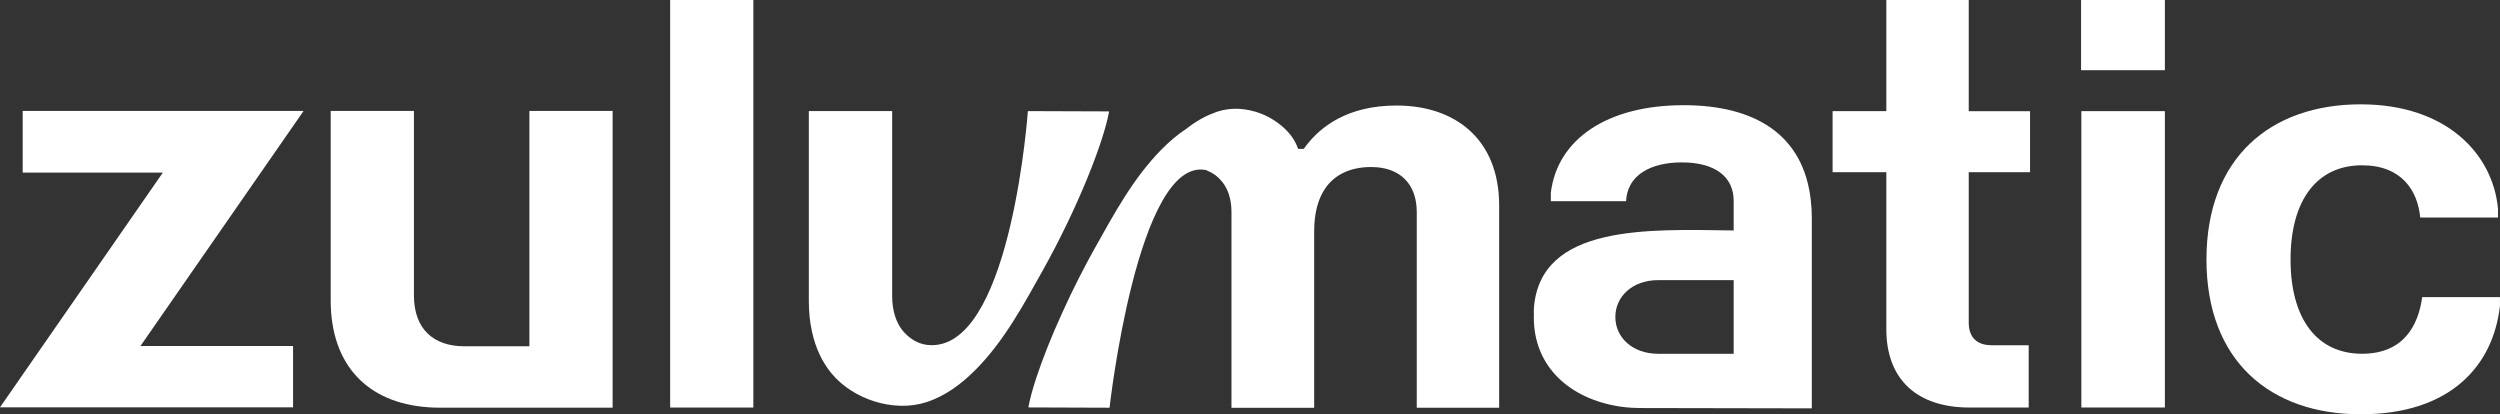
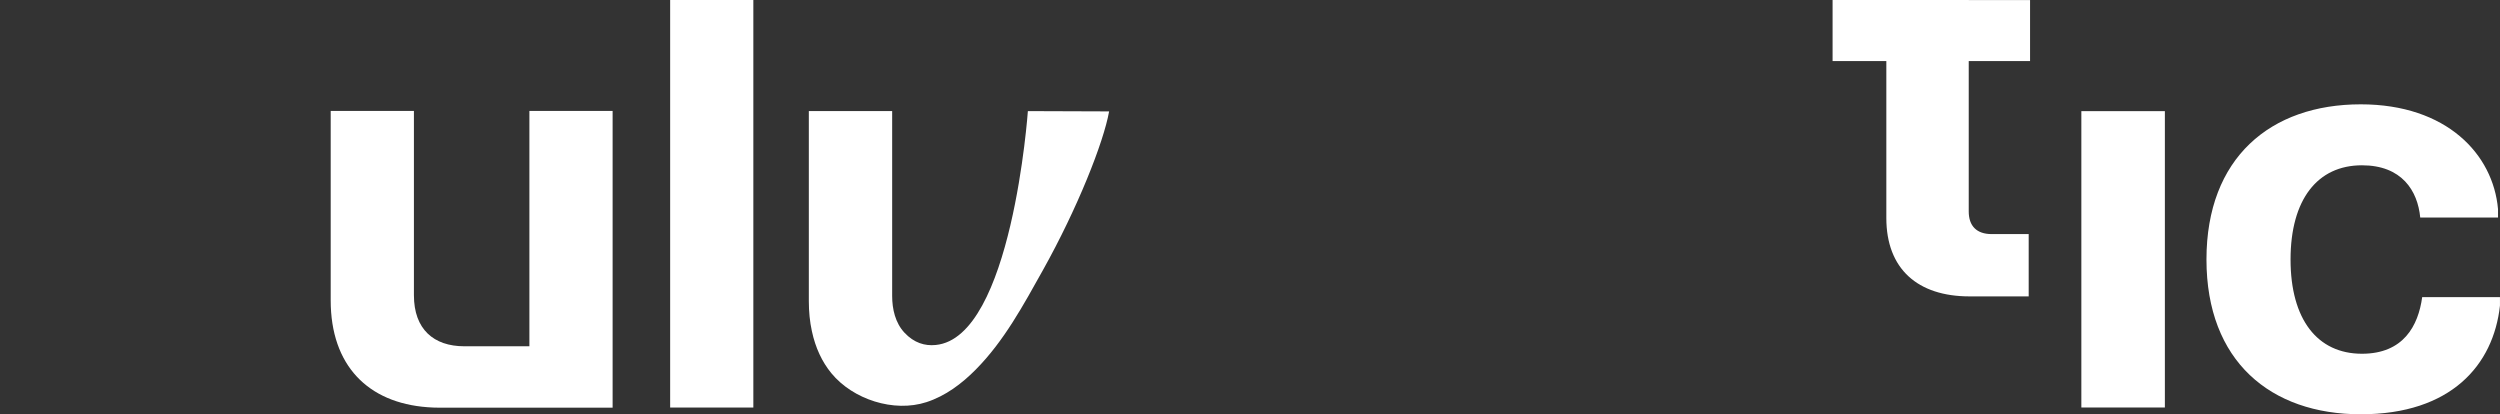
<svg xmlns="http://www.w3.org/2000/svg" id="Layer_2" data-name="Layer 2" viewBox="0 0 693.01 114.85">
  <rect x="0" y="0" width="693.01" height="114.85" fill="#333333" stroke="none" />
  <defs>
    <style>
      .cls-1 {
        fill: #fff;
      }
    </style>
  </defs>
  <g id="Layer_1-2" data-name="Layer 1">
    <g>
      <rect class="cls-1" x="576.96" y="30.81" width="23.15" height="82.15" />
-       <rect class="cls-1" x="576.88" width="23.23" height="19.46" />
-       <polygon class="cls-1" points="6.29 30.75 6.29 47.85 45.14 47.85 0 112.91 81.24 112.91 81.24 95.92 38.93 95.92 84.16 30.75 6.29 30.75" />
      <path class="cls-1" d="m146.74,95.99h-18.04c-8.47,0-13.96-4.72-13.96-14.14V30.75h-23.07v52.5c0,18.09,10.35,28.41,26.82,29.63,1.1.09,2.23.13,3.37.13h47.96V30.75h-23.07v65.23Z" />
      <rect class="cls-1" x="185.77" width="23.06" height="112.97" />
-       <path class="cls-1" d="m545.74,0h-22.84v30.81h-14.9v16.92h14.9v43.51c0,14.14,8.71,21.73,23.06,21.73h16.4v-17.27h-10.26c-4.18,0-6.36-2.27-6.36-6.28v-41.68h17v-16.92h-17V0Z" />
+       <path class="cls-1" d="m545.74,0h-22.84h-14.9v16.92h14.9v43.51c0,14.14,8.71,21.73,23.06,21.73h16.4v-17.27h-10.26c-4.18,0-6.36-2.27-6.36-6.28v-41.68h17v-16.92h-17V0Z" />
      <path class="cls-1" d="m671.44,82.37c-1.09,7.94-5.19,15.69-16.7,15.69-12.34,0-19.79-9.5-19.79-26.12s7.45-26.12,19.79-26.12c11.05,0,15.45,7.04,16.16,14.49h21.56v-2.35c-1.34-15.23-14.27-29.04-38.05-29.04-25.03,0-42.77,14.85-42.77,43.01s17.74,42.91,42.77,42.91,36.79-13.65,38.59-30.13v-2.35h-21.56Z" />
-       <path class="cls-1" d="m466.69,29.16c-21.18,0-34.99,9.43-36.79,24.26v2.36h20.85c.33-7.07,6.53-10.76,15.47-10.76s14.36,3.77,14.36,10.67v8.2c-23.56-.33-53.55-1.78-55.37,21.44-.02.39-.03.81-.03,1.21,0,.25,0,.51.03.74-.03.25-.03.5-.03.73,0,13.52,9.81,22.51,23.8,24.68,2.12.33,4.28.42,6.43.42l46.83.09v-52.71c0-1.67-.08-3.27-.26-4.8-1.97-18.48-15.64-26.53-35.28-26.53Zm13.89,68.91h-20.88c-7.25,0-11.92-4.57-11.92-10.2s4.67-10.22,11.92-10.22h20.88v20.42Z" />
      <path class="cls-1" d="m307.44,30.88l-22.51-.08s-4.42,62.8-25.54,64.83c-2.98.31-6.01-.56-8.66-3.4-2.56-2.73-3.42-6.56-3.42-10.2V30.79h-23.1v52.66c0,2.99.28,5.76.84,8.32.98,4.61,2.81,8.52,5.4,11.68,5.97,7.27,17.32,10.97,26.38,8.02,5.26-1.71,9.78-5.11,13.63-9,7.87-7.93,13.25-17.94,18.65-27.6,9.57-17.13,16.8-35.37,18.34-43.98Z" />
-       <path class="cls-1" d="m387.15,29.25c-13.67,0-21.08,5.9-25.1,11.14-.23.29-.45.59-.65.88h-1.58s-.02,0-.02-.02h.02c-.78-2.44-2.53-4.76-4.87-6.62-1.97-1.6-4.34-2.89-6.92-3.65-.08-.03-.14-.06-.22-.09l-.02.02c-3.82-1.1-8.04-1.1-11.9.64-2.33.9-4.7,2.31-7.07,4.17-2.45,1.61-4.7,3.55-6.76,5.63-7.87,7.93-13.25,17.94-18.66,27.6-.9,1.6-1.78,3.23-2.62,4.84-.56,1.09-1.12,2.16-1.68,3.23-.54,1.09-1.09,2.16-1.6,3.23-.26.53-.53,1.07-.79,1.6-.76,1.6-1.5,3.18-2.2,4.73-3.09,6.75-5.57,13.08-7.28,18.26-.26.81-.5,1.57-.73,2.31-.22.75-.42,1.44-.6,2.13s-.34,1.32-.48,1.94c-.14.61-.26,1.18-.36,1.72l22.51.08s7.77-69.58,26.7-65.89c.87.34,1.66.76,2.39,1.27.11.06.2.12.31.2.95.75,1.61,1.52,2,2.02,1.57,2.08,2.4,4.84,2.4,8.18v54.24h22.92v-48.92c0-5.23,1.16-9.2,3.17-12.04v-.02c2.84-3.97,7.31-5.76,12.63-5.76,7.93,0,12.64,4.62,12.64,12.49v54.24h22.84v-56.05c0-18.68-12.49-27.73-28.41-27.73Z" />
    </g>
  </g>
</svg>